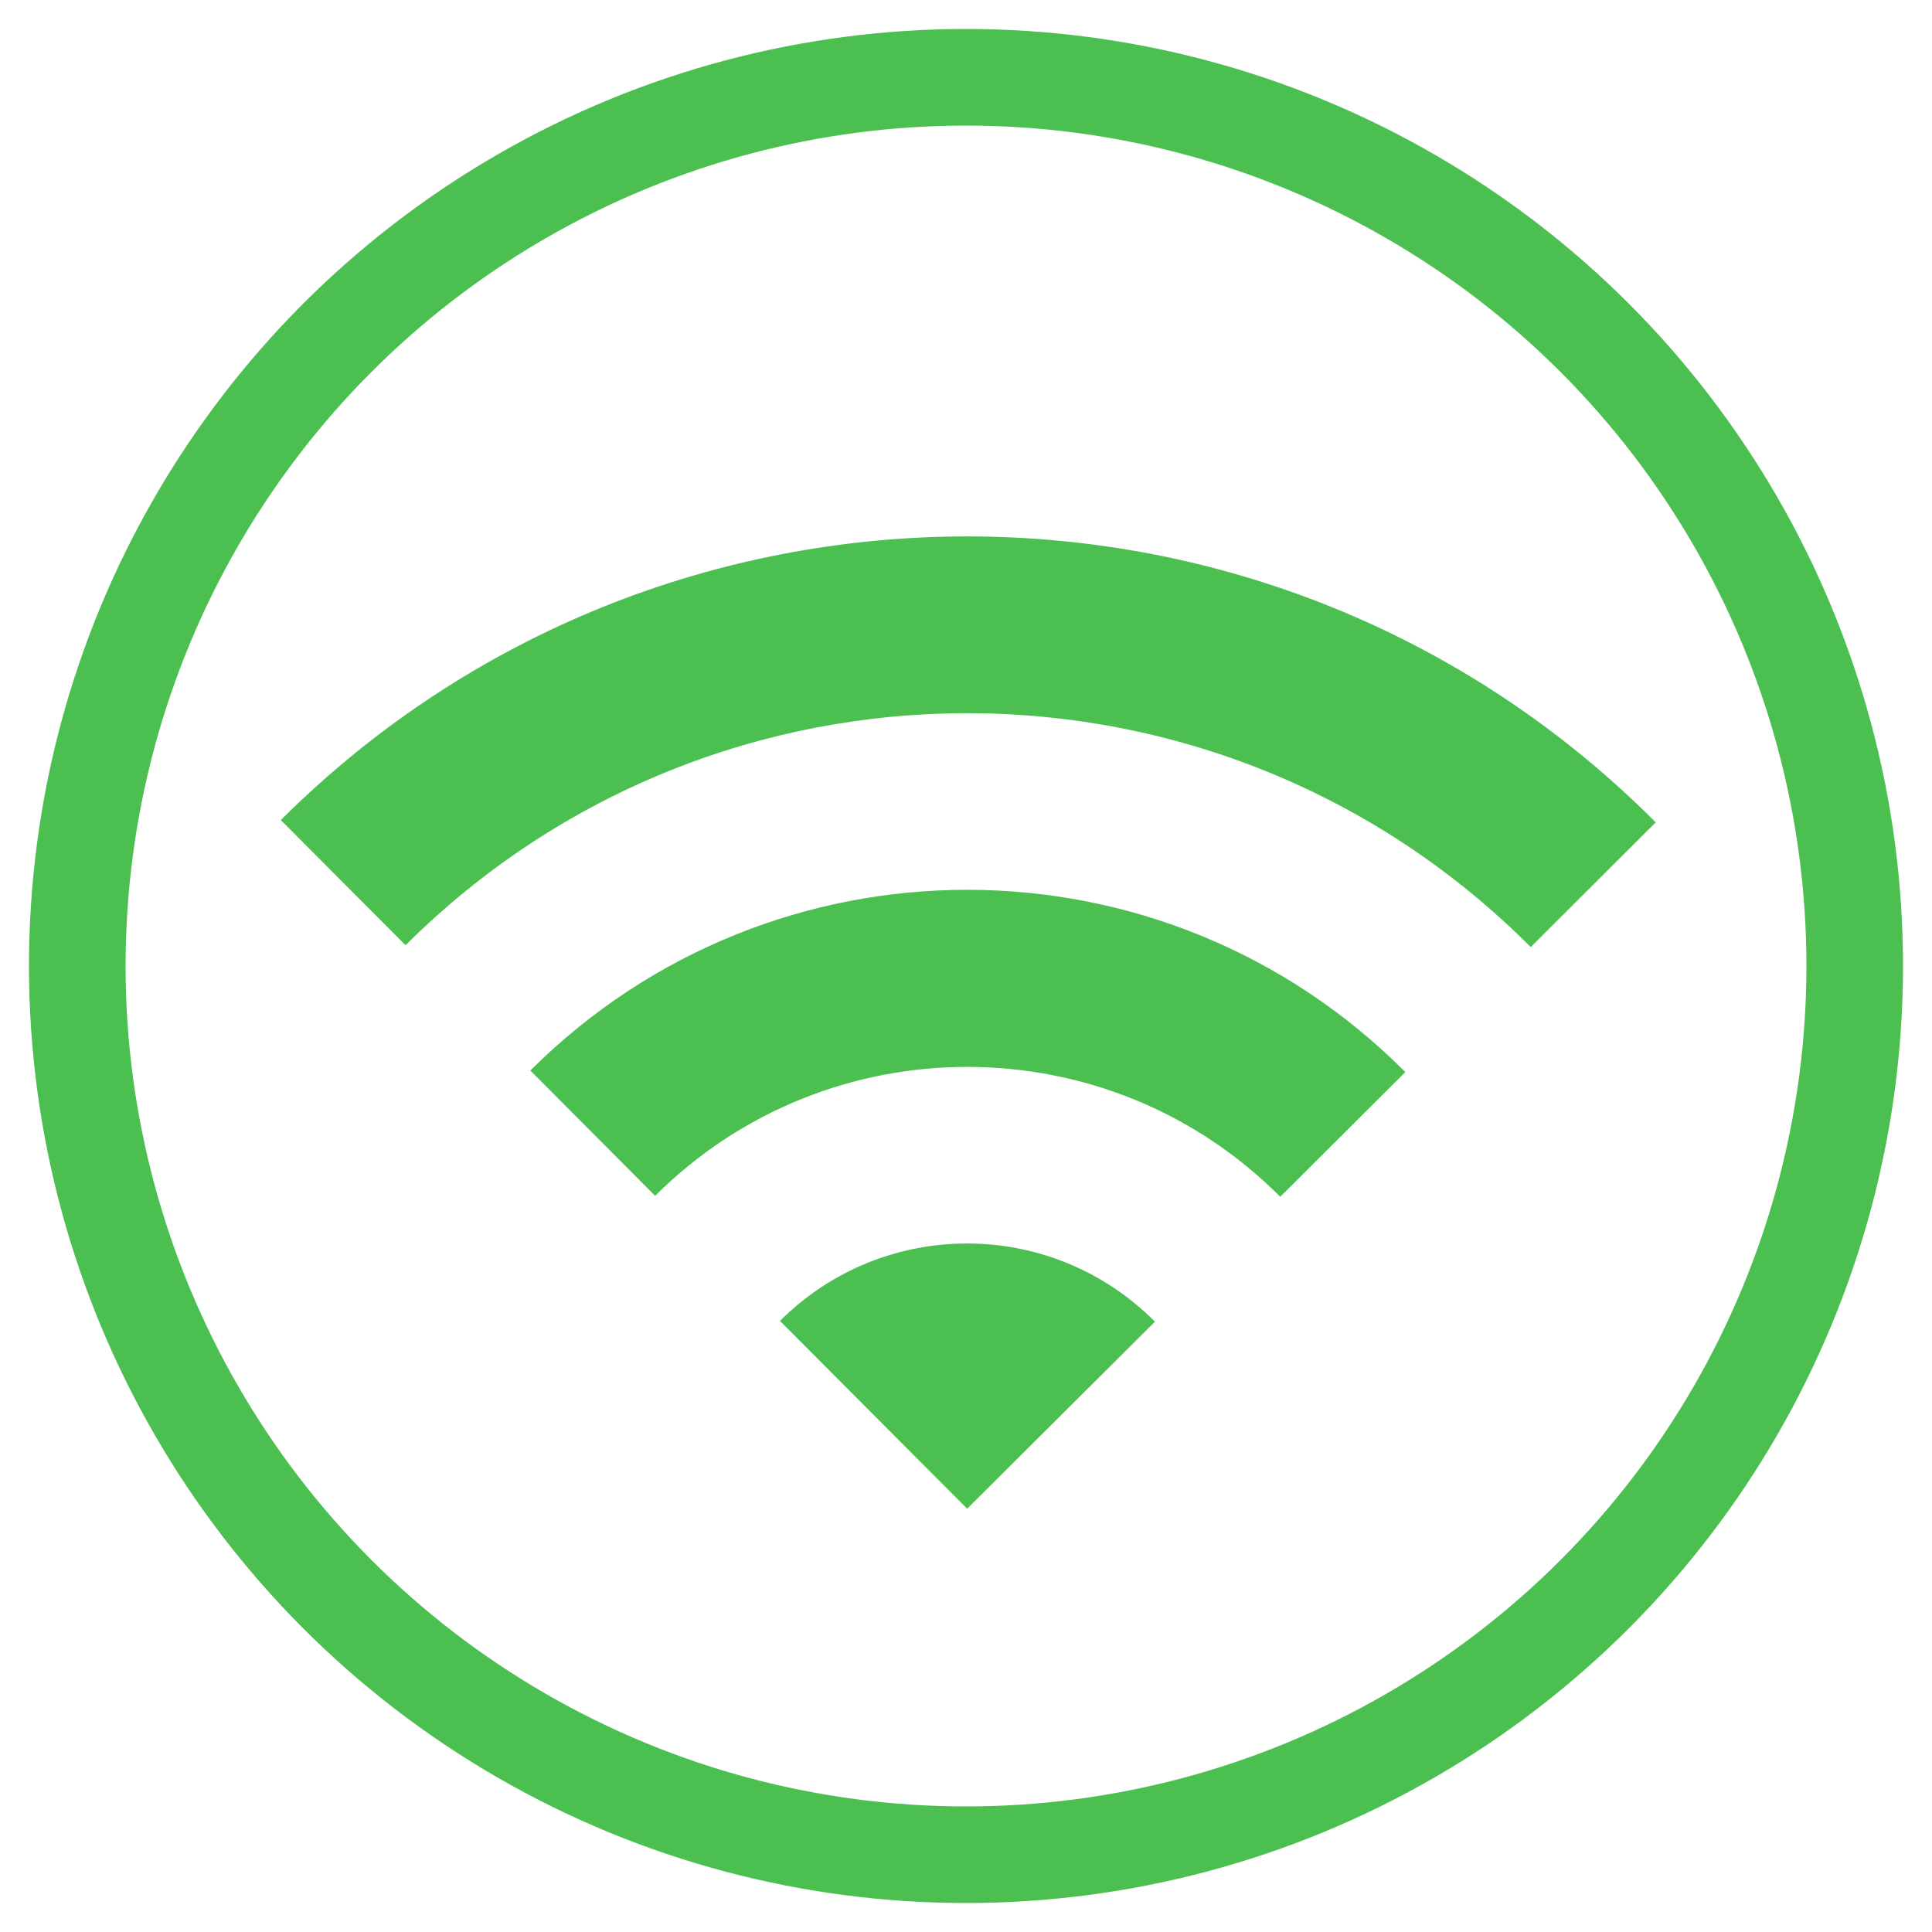
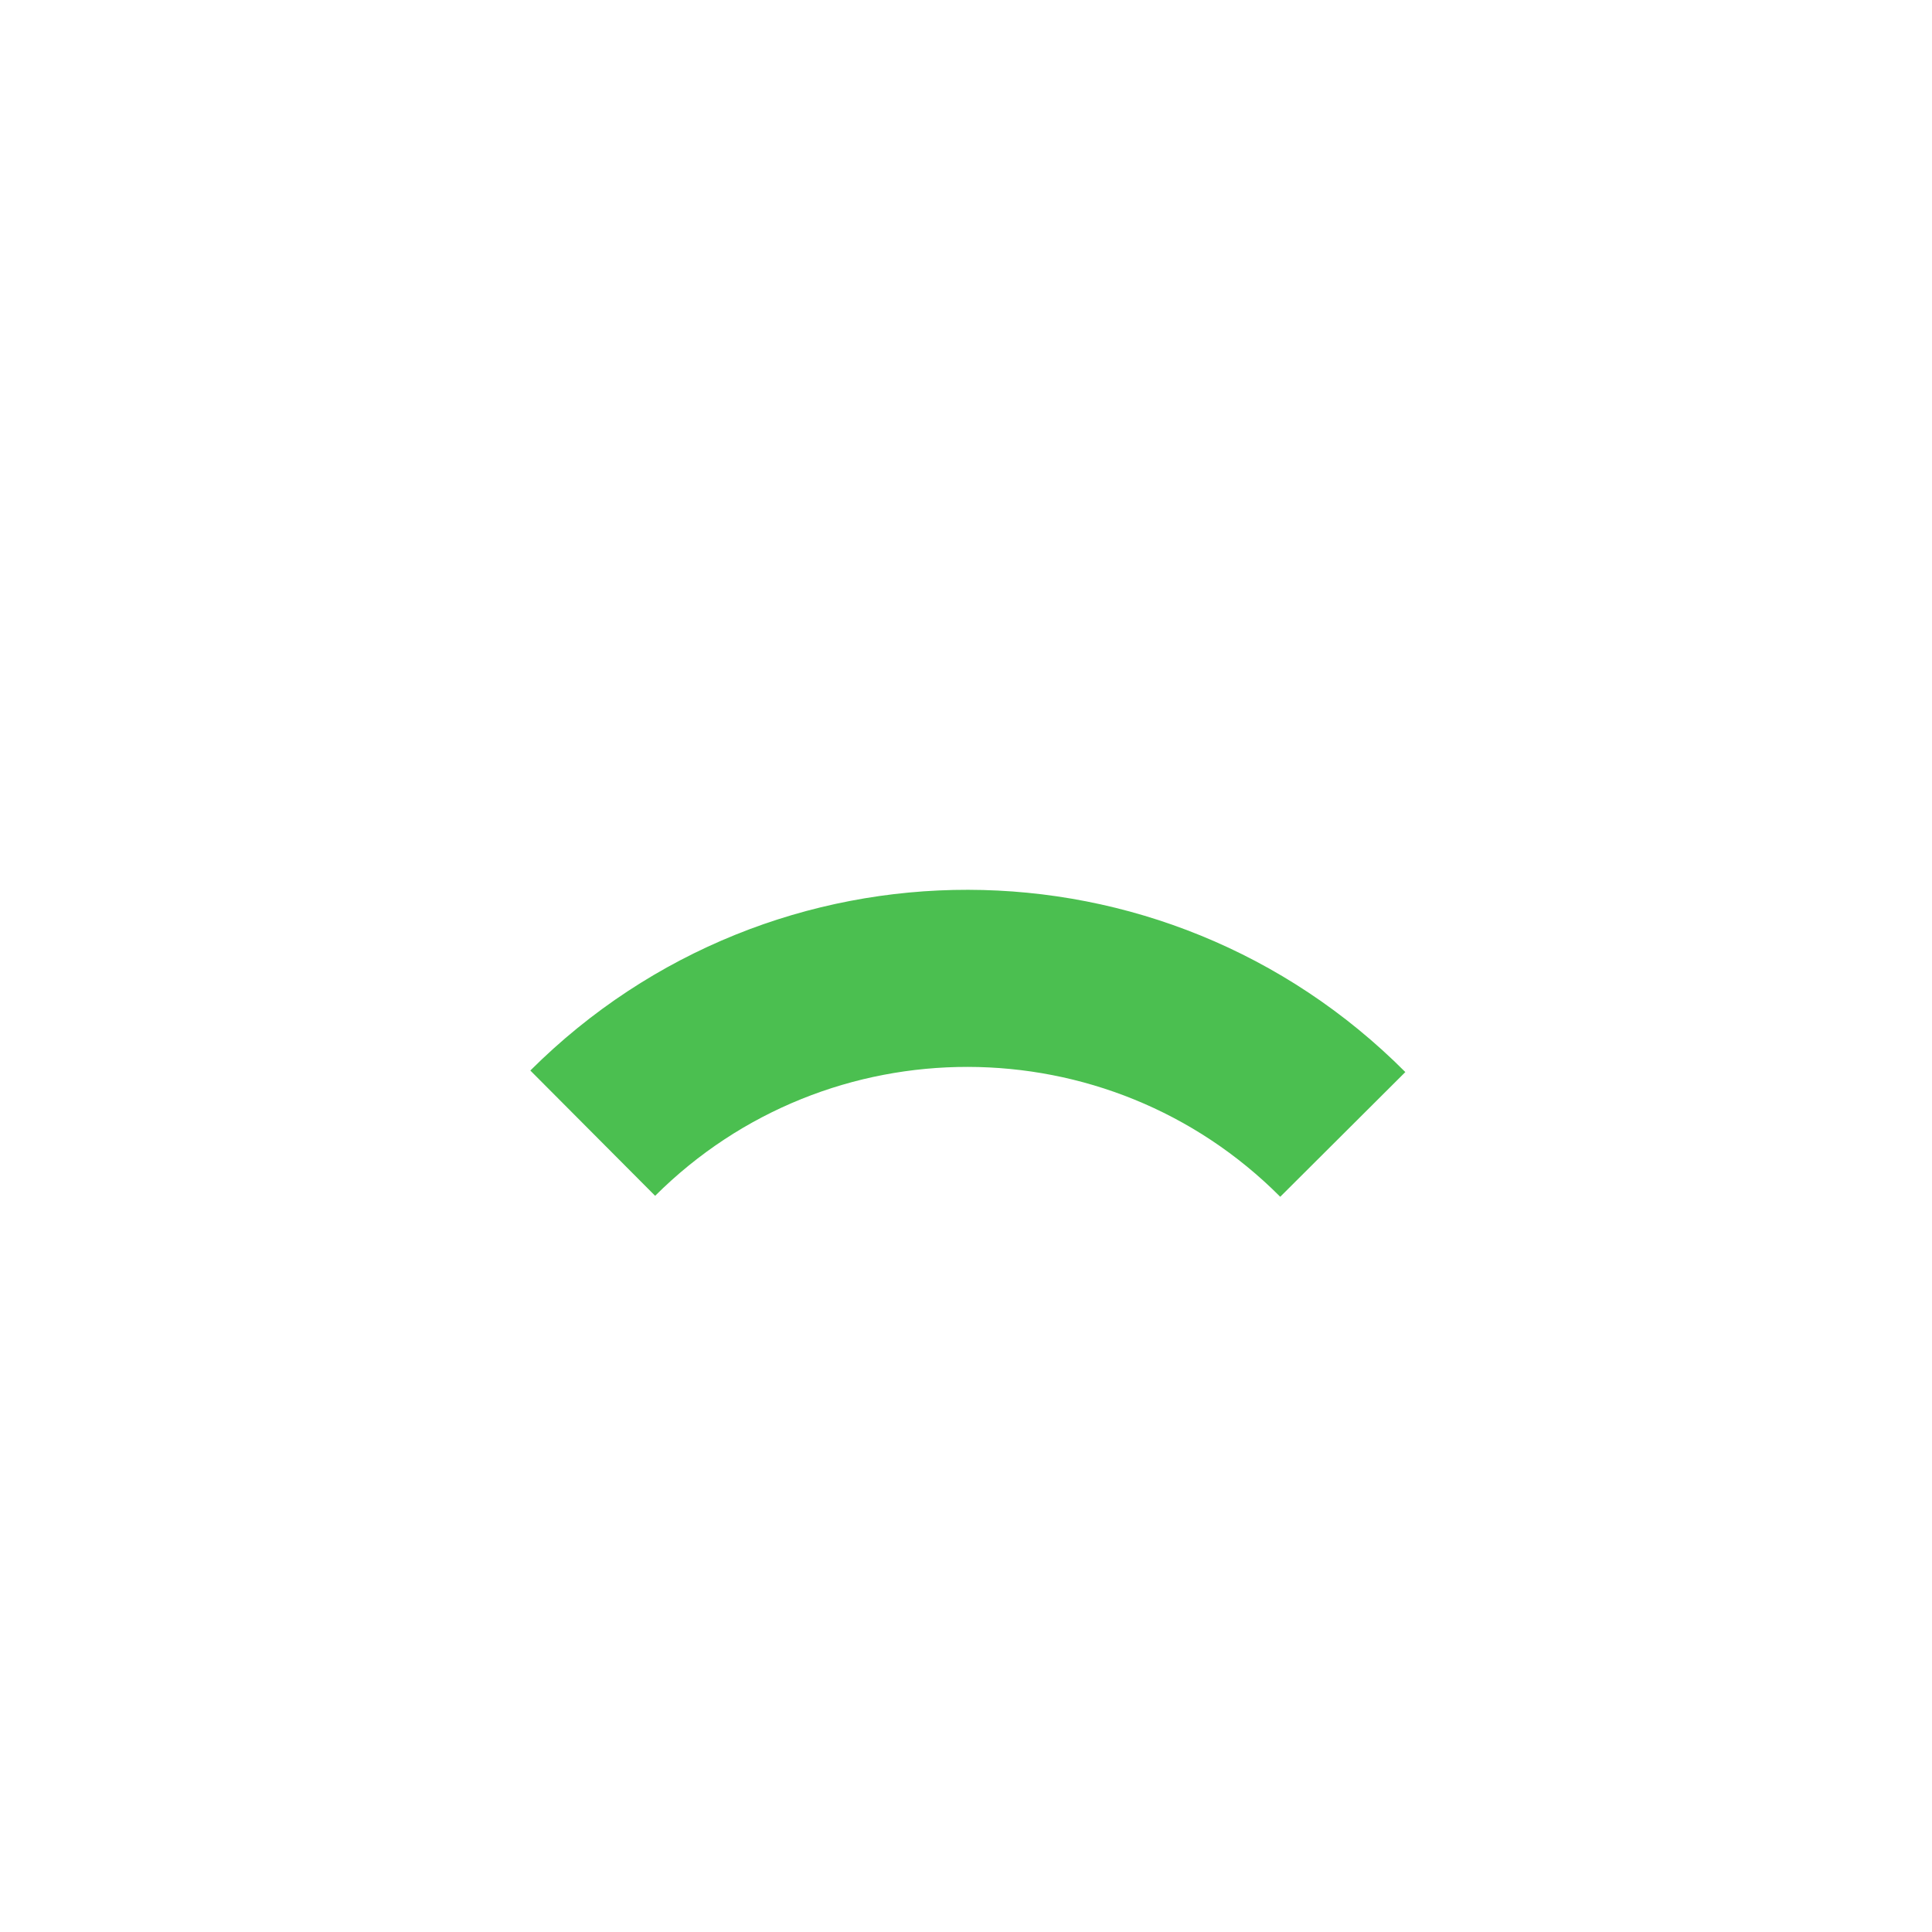
<svg xmlns="http://www.w3.org/2000/svg" xmlns:xlink="http://www.w3.org/1999/xlink" version="1.1" id="Layer_1" x="0px" y="0px" width="20px" height="20px" viewBox="0 0 20 20" enable-background="new 0 0 20 20" xml:space="preserve">
  <g>
    <g>
      <defs>
-         <rect id="SVGID_1_" width="20" height="20" />
-       </defs>
+         </defs>
      <clipPath id="SVGID_2_">
        <use xlink:href="#SVGID_1_" overflow="visible" />
      </clipPath>
      <circle clip-path="url(#SVGID_2_)" fill="none" stroke="#4BBF50" stroke-miterlimit="10" cx="10" cy="10" r="9.2" />
    </g>
  </g>
  <g>
-     <path fill="#4BBF50" d="M10.012,15.618l-1.938-1.944c1.076-1.072,2.811-1.068,3.882,0.008L10.012,15.618z" />
    <path fill="#4BBF50" d="M13.253,12.389c-1.782-1.789-4.683-1.793-6.471-0.01L5.49,11.082c2.508-2.5,6.558-2.494,9.058,0.016   L13.253,12.389z" />
-     <path fill="#4BBF50" d="M15.846,9.804C12.634,6.583,7.42,6.575,4.198,9.785L2.907,8.489c3.933-3.92,10.306-3.917,14.233,0.024   L15.846,9.804z" />
  </g>
</svg>